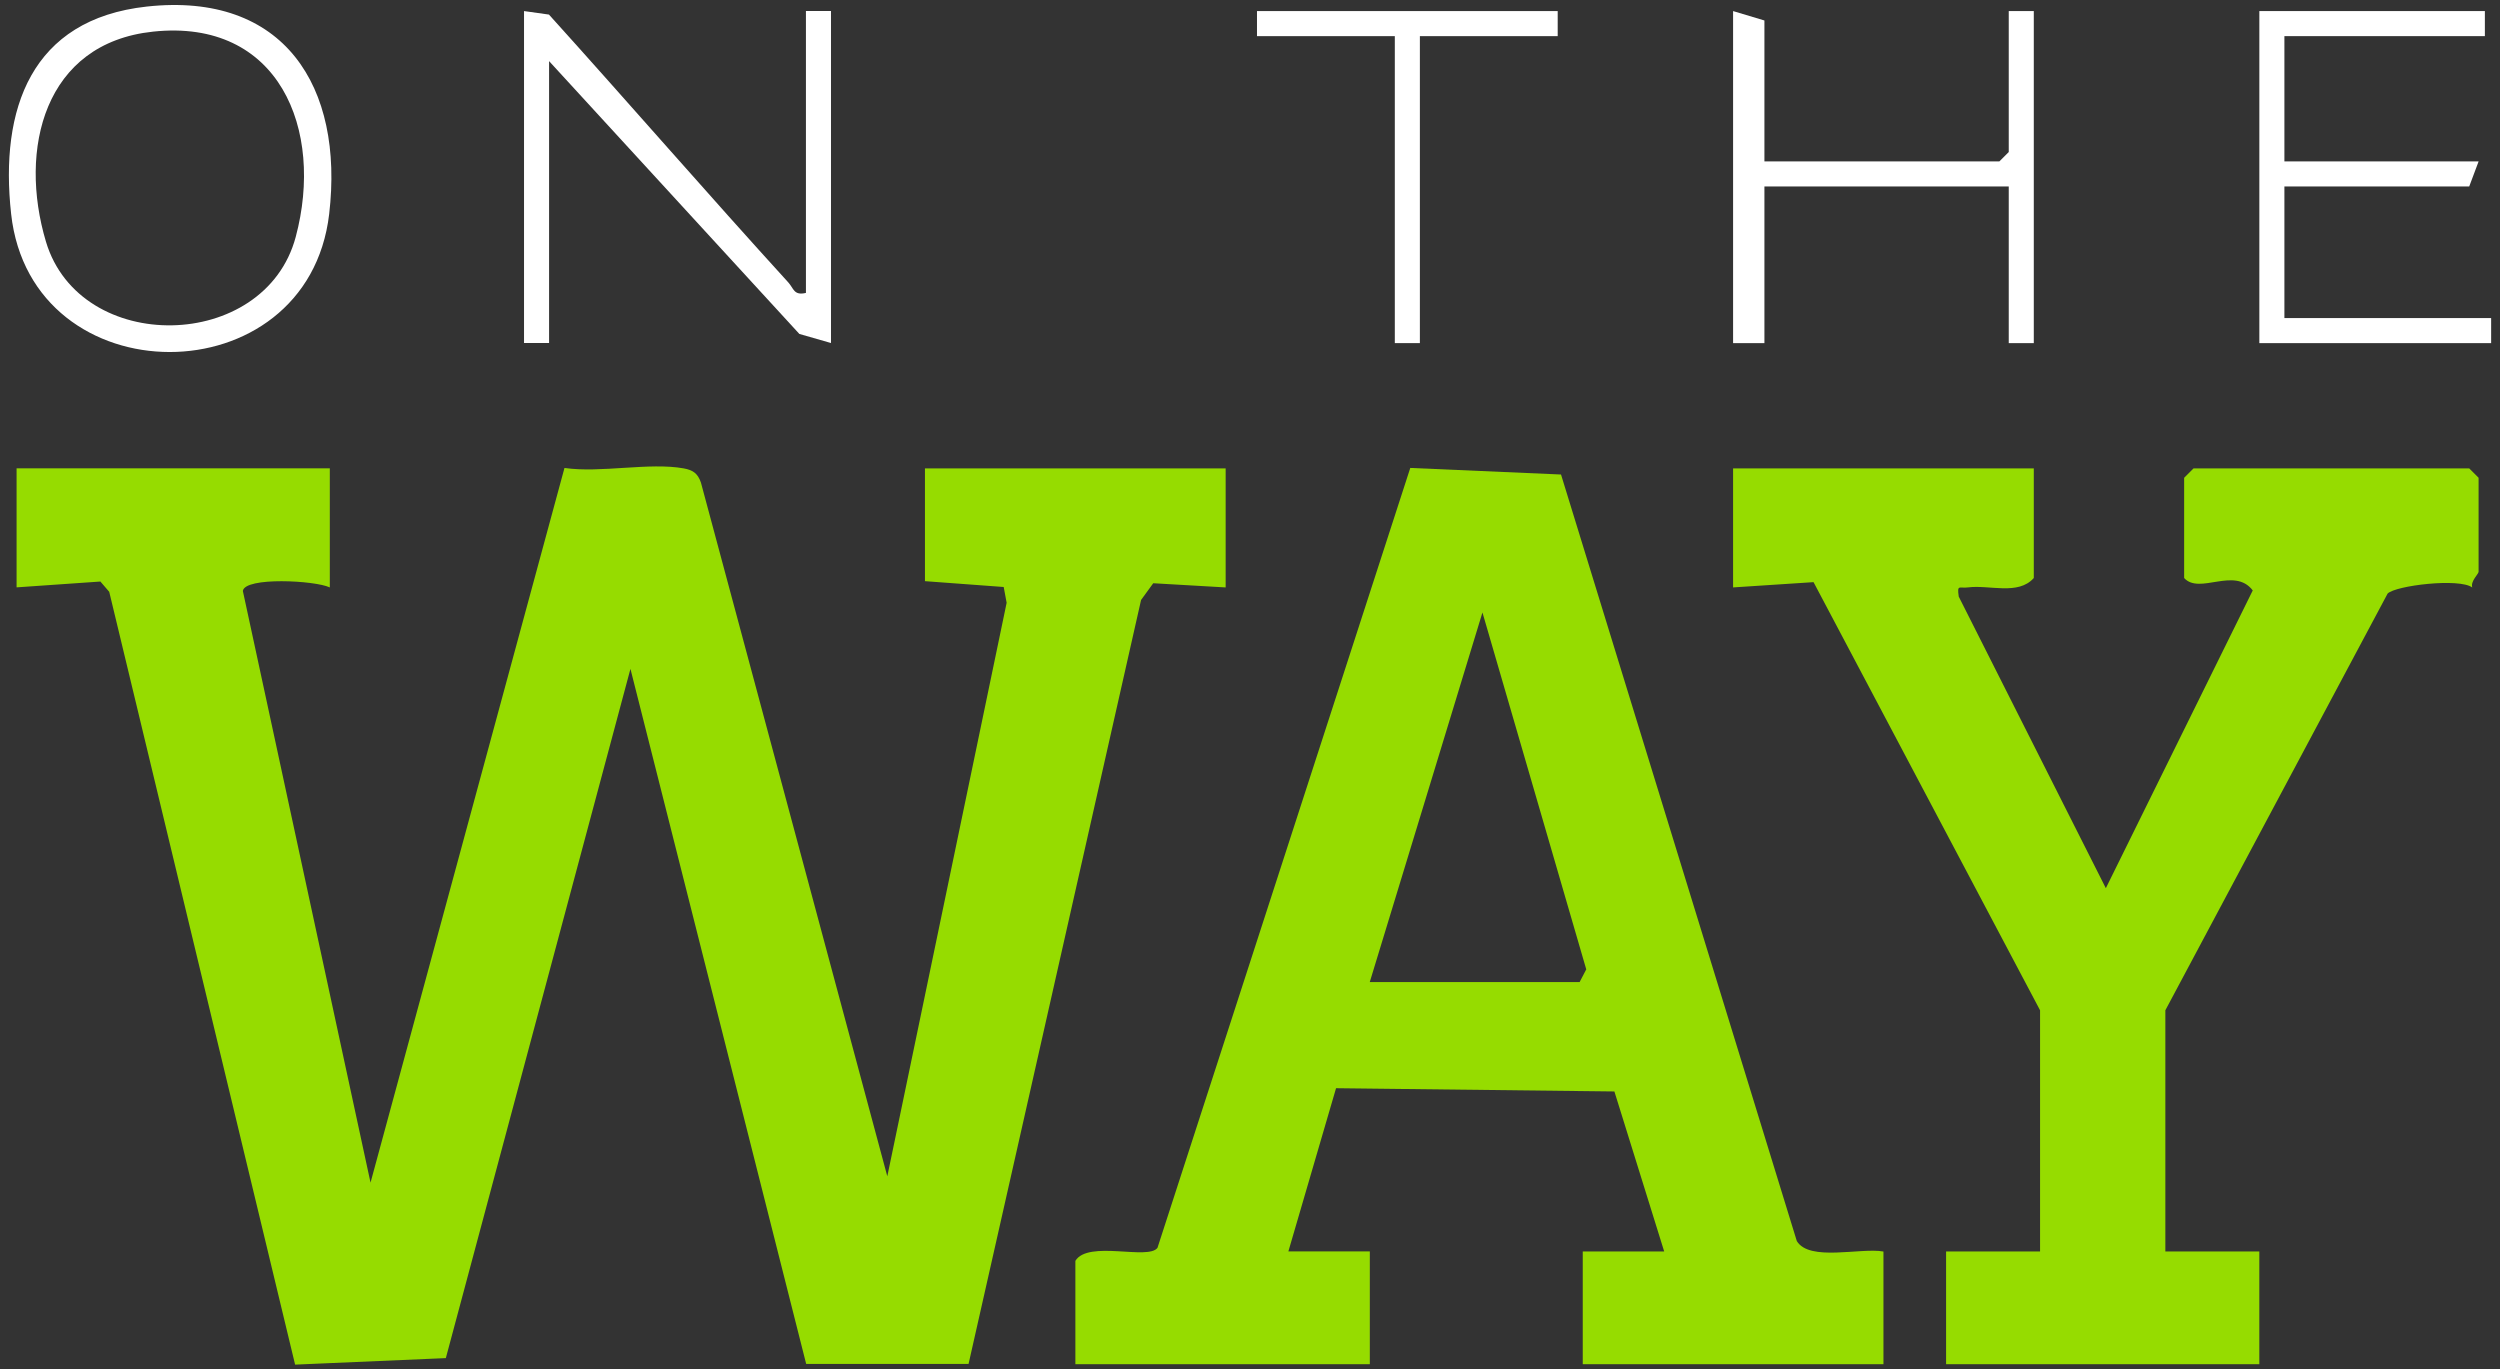
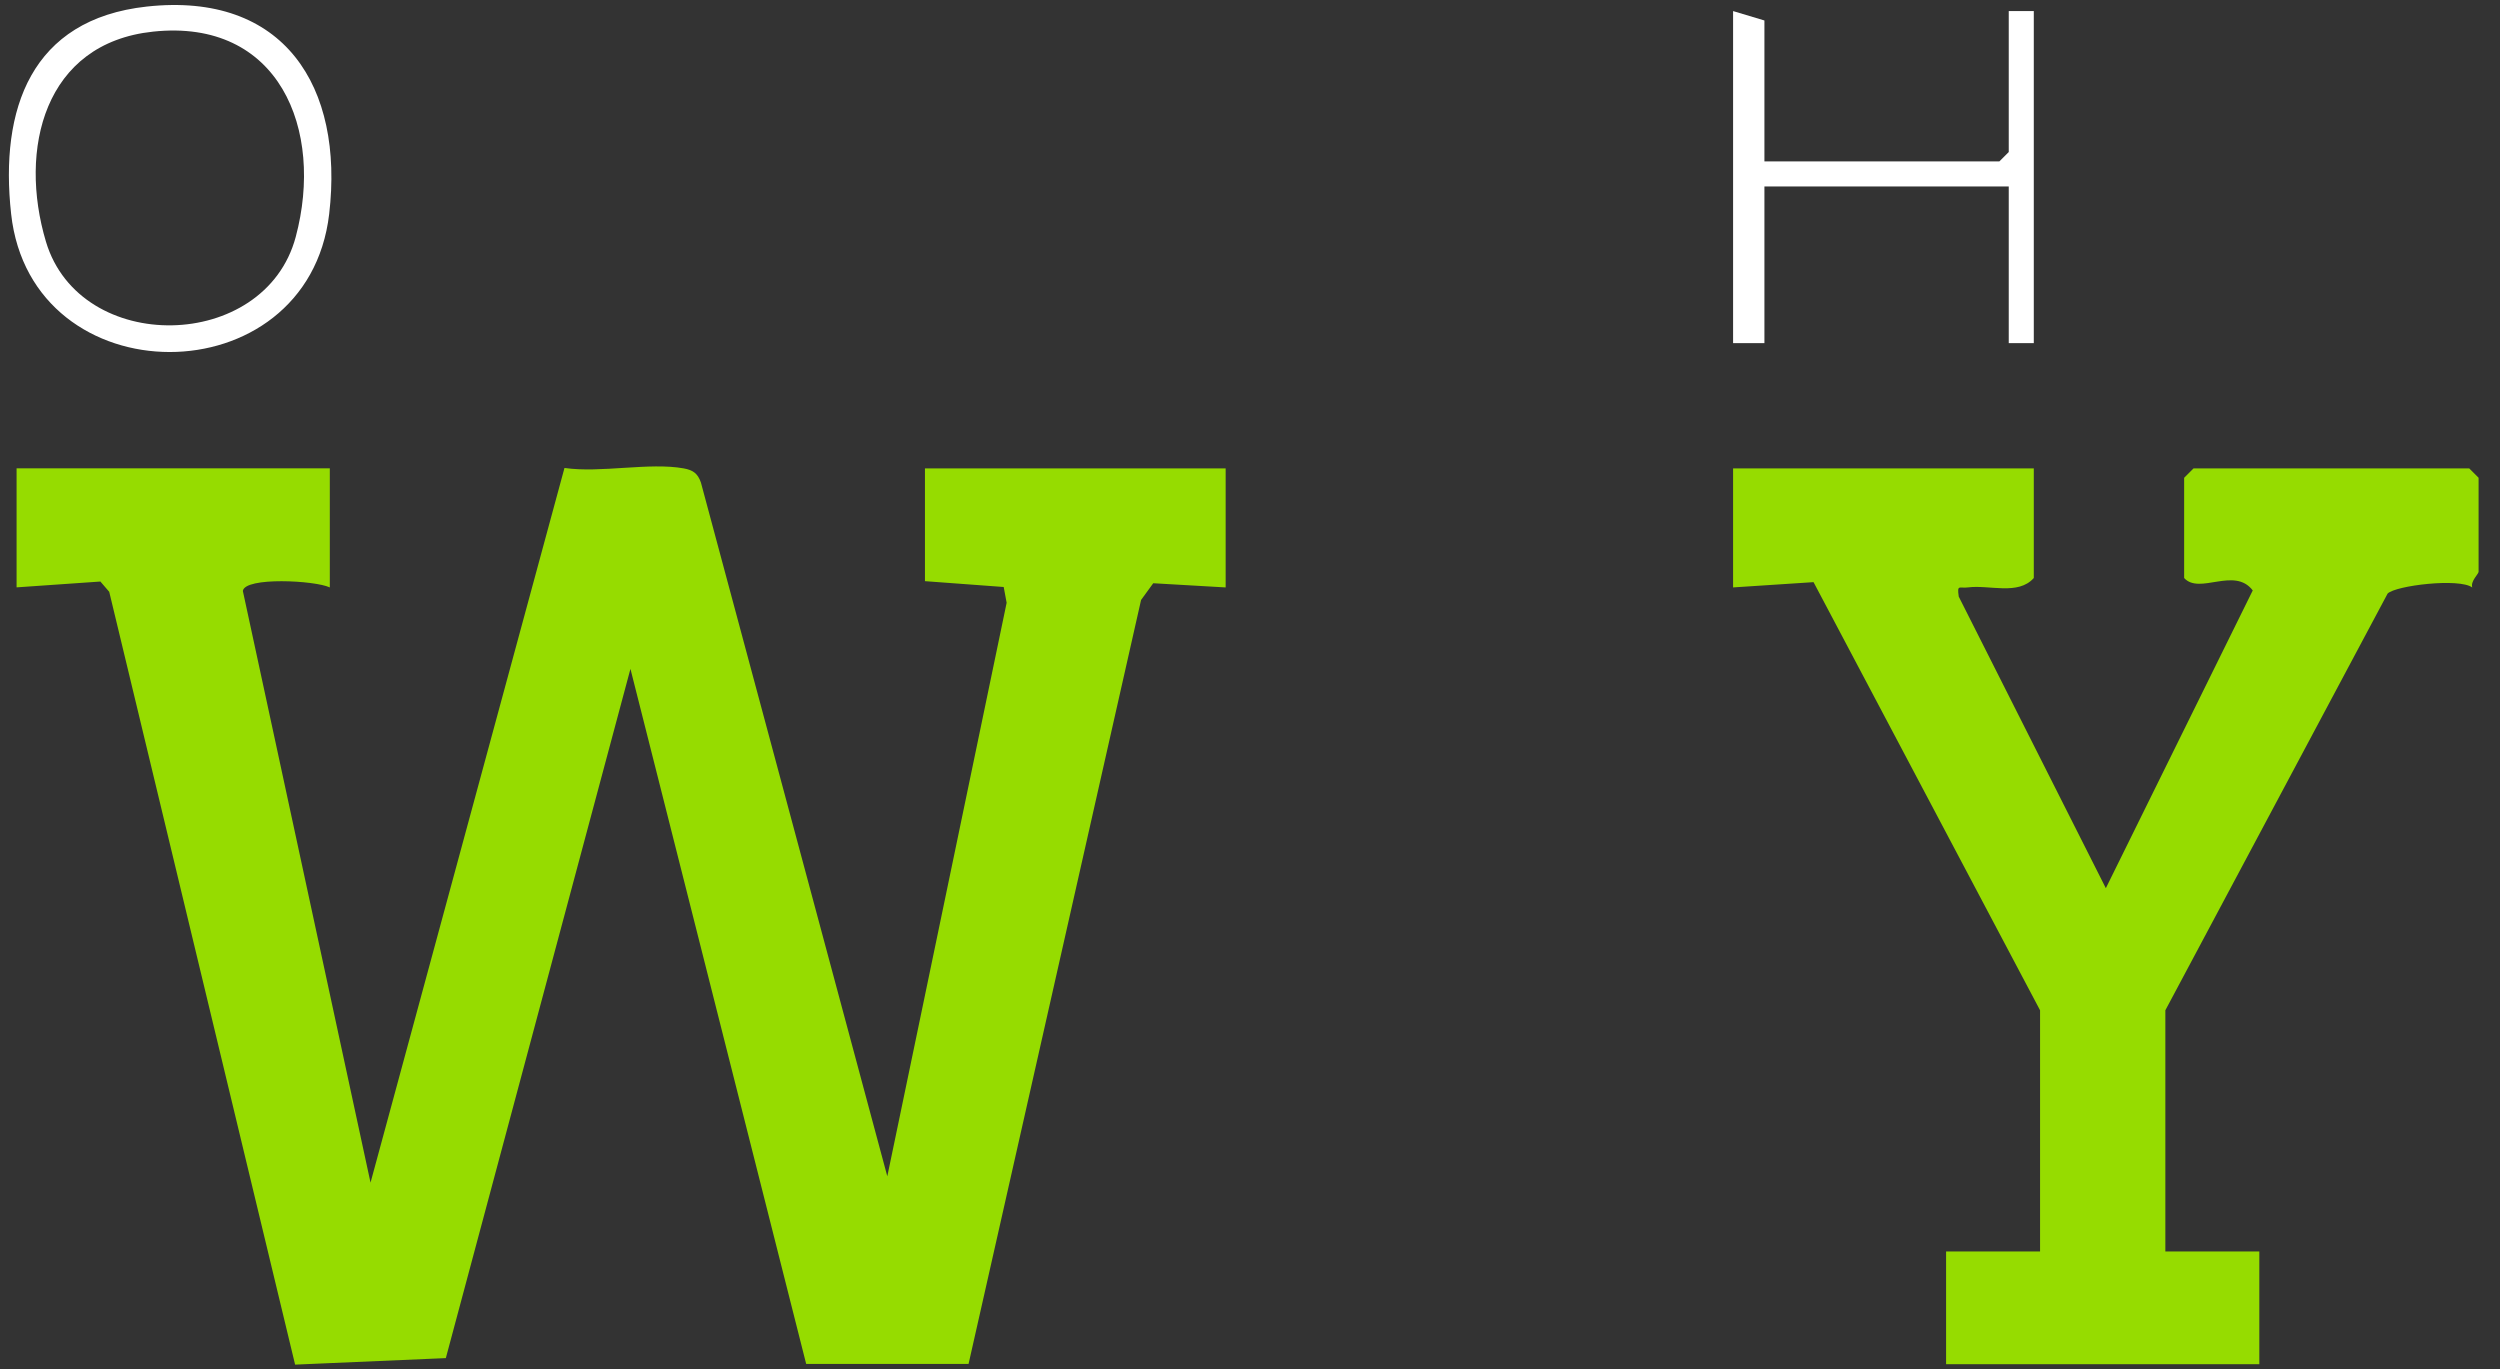
<svg xmlns="http://www.w3.org/2000/svg" width="241" height="132" viewBox="0 0 241 132" fill="none">
  <rect x="0" y="0" width="241" height="132" fill="#333333" stroke="none" />
  <path d="M31.793 45.154V56.628C30.386 55.952 23.61 55.595 23.411 56.966L35.719 114.006L54.416 45.111C57.907 45.619 62.617 44.55 65.915 45.154C66.814 45.317 67.267 45.643 67.569 46.519L85.536 113.396L97.04 58.108L96.757 56.586L89.165 56.024V45.154H118.153V56.628L111.172 56.224L110 57.836L93.369 131.483H77.715L60.775 64.479L42.978 130.922L28.448 131.55L10.53 57.051L9.678 56.06L1.598 56.622V45.148H31.793V45.154Z" fill="#96DC00" />
-   <path d="M181.565 120.641V131.512H152.577V120.641H160.428L155.627 105.217L128.795 104.903L124.199 120.635H132.05V131.512H103.666V121.547C104.886 119.524 110.714 121.517 111.583 120.285L135.951 45.109L150.482 45.743L173.213 119.639C174.433 121.644 179.343 120.249 181.565 120.647V120.641ZM132.044 94.673H152.275L152.915 93.447L142.908 59.042L132.044 94.673Z" fill="#96DC00" />
  <path d="M196.058 45.152V55.721C194.542 57.424 191.783 56.355 189.705 56.627C188.866 56.735 188.654 56.301 188.823 57.514L203.003 85.621L217.165 56.917C215.396 54.598 212.038 57.364 210.552 55.721V46.058L211.458 45.152H238.03L238.936 46.058V55.117C238.936 55.34 238.139 56.023 238.326 56.633C237.076 55.703 230.952 56.44 230.167 57.219L208.74 97.391V120.642H217.799V131.512H187.603V120.642H196.662V97.391L174.825 56.119L167.07 56.627V45.152H196.058Z" fill="#96DC00" />
  <path d="M14.147 0.633C27.391 -0.816 33.17 8.345 31.733 20.629C29.656 38.372 3.023 38.372 1.072 20.617C-0.039 10.507 2.987 1.853 14.147 0.633ZM14.757 3.049C4.243 4.16 1.767 14.397 4.43 23.298C7.715 34.283 25.537 33.969 28.508 22.839C31.274 12.488 26.908 1.757 14.751 3.049H14.757Z" fill="white" />
-   <path d="M50.516 1.067L52.919 1.405C60.631 9.944 68.222 18.701 75.989 27.222C76.526 27.814 76.52 28.515 77.692 28.237V1.061H80.108V33.068L77.058 32.192L52.931 5.892V33.068H50.516V1.061V1.067Z" fill="white" />
  <path d="M170.09 15.562H192.737L193.643 14.656V1.068H196.058V33.076H193.643V17.978H170.09V33.076H167.07V1.068L170.09 1.974V15.562Z" fill="white" />
-   <path d="M239.542 1.068V3.484H220.216V15.562H238.938L238.032 17.978H220.216V30.66H240.146V33.076H217.801V1.068H239.542Z" fill="white" />
-   <path d="M150.162 1.068V3.484H136.876V33.076H134.46V3.484H121.174V1.068H150.162Z" fill="white" />
</svg>